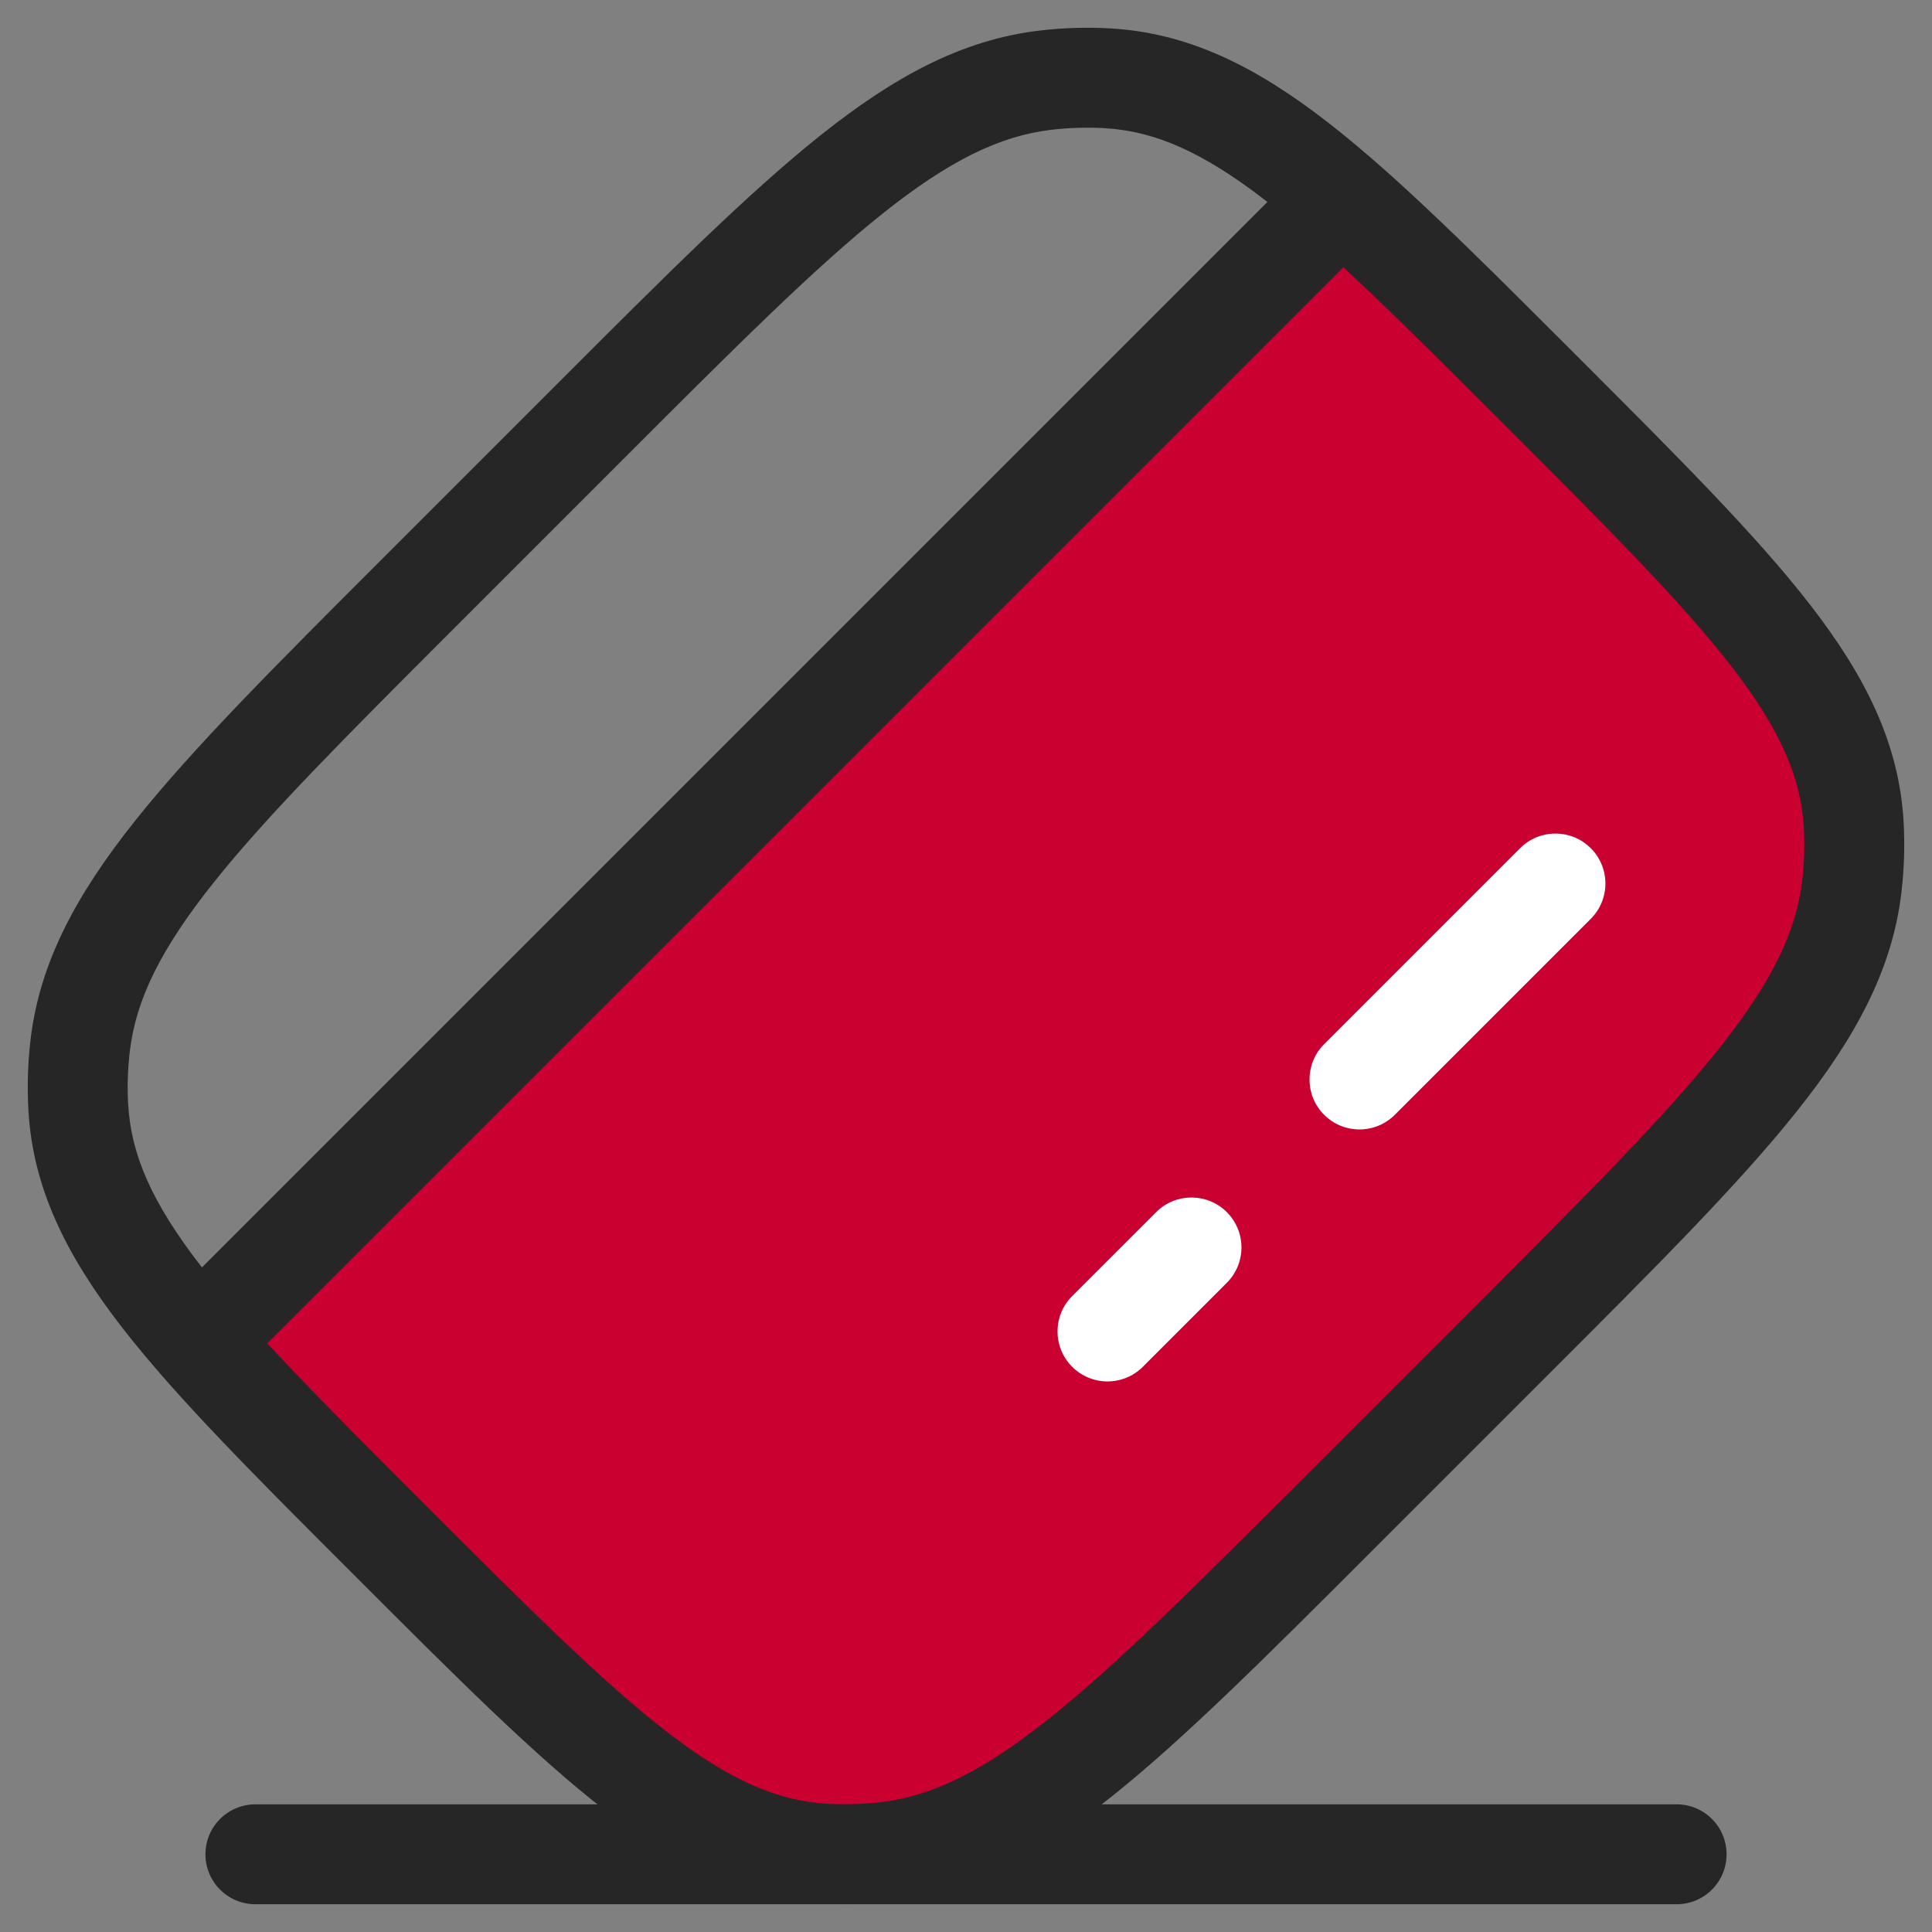
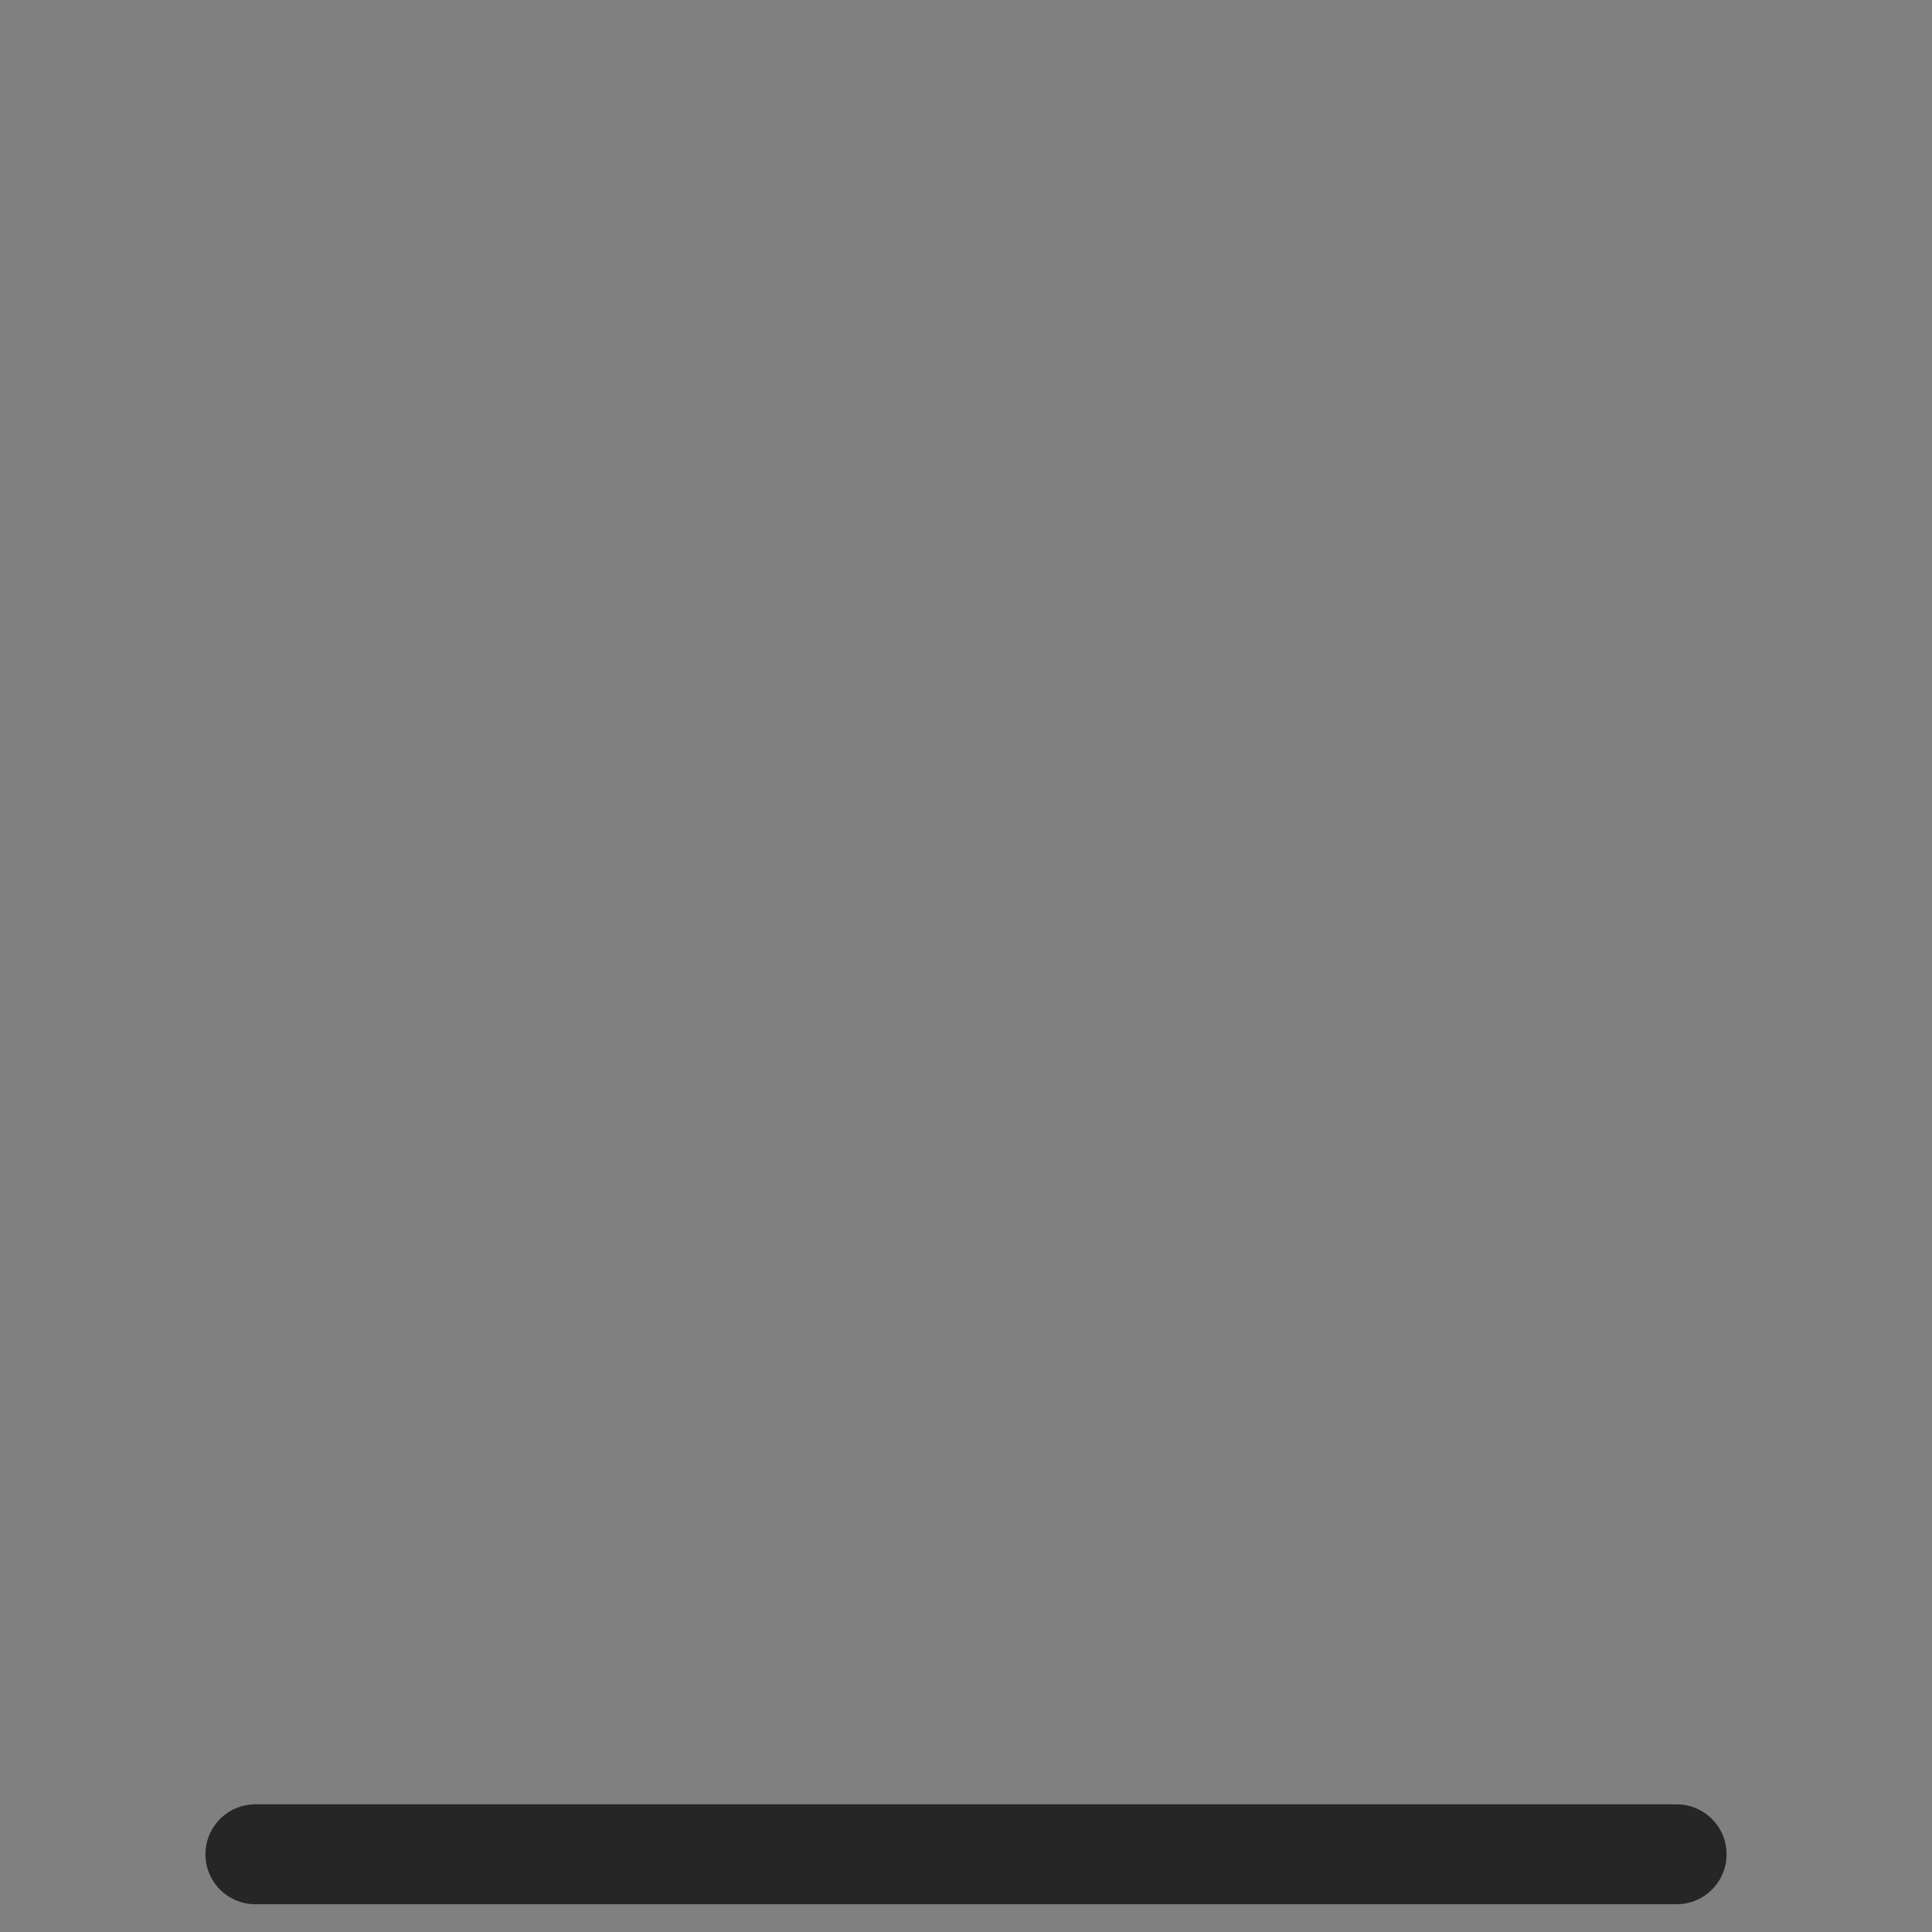
<svg xmlns="http://www.w3.org/2000/svg" width="58" height="58" viewBox="0 0 58 58" fill="none">
  <rect x="0" y="0" width="58" height="58" fill="#808080" stroke="none" />
  <g id="elements">
    <g id="Vector">
-       <path d="M40.275 5.959L5.959 40.274C7.426 41.959 9.347 43.879 11.734 46.266C17.842 52.374 20.896 55.428 24.752 55.649C25.369 55.684 25.991 55.666 26.611 55.593C30.489 55.137 33.733 51.892 40.223 45.403L45.403 40.223C51.893 33.733 55.138 30.488 55.593 26.611C55.666 25.991 55.685 25.369 55.649 24.752C55.428 20.895 52.374 17.841 46.266 11.733C43.879 9.346 41.959 7.426 40.275 5.959Z" fill="#CA0031" />
-       <path d="M5.959 40.274L4.898 39.214C4.341 39.771 4.31 40.665 4.828 41.26L5.959 40.274ZM40.275 5.959L41.26 4.828C40.665 4.31 39.771 4.34 39.214 4.898L40.275 5.959ZM40.223 45.403L39.162 44.342L40.223 45.403ZM26.611 55.593L26.436 54.103L26.611 55.593ZM11.734 46.266L12.794 45.205L11.734 46.266ZM24.752 55.649L24.838 54.151L24.752 55.649ZM46.266 11.733L47.327 10.673L46.266 11.733ZM55.649 24.752L54.152 24.838L55.649 24.752ZM45.403 40.223L46.464 41.283L45.403 40.223ZM55.593 26.611L54.103 26.436L55.593 26.611ZM17.777 12.597L18.837 13.657L17.777 12.597ZM31.389 2.407L31.564 3.896L31.389 2.407ZM33.248 2.35L33.162 3.848L33.248 2.35ZM12.597 17.777L11.536 16.716L12.597 17.777ZM2.407 31.388L3.897 31.563L2.407 31.388ZM2.351 33.247L3.848 33.161L2.351 33.247ZM7.02 41.335L41.335 7.019L39.214 4.898L4.898 39.214L7.02 41.335ZM13.658 18.837L18.837 13.657L16.716 11.536L11.536 16.716L13.658 18.837ZM44.342 39.162L39.162 44.342L41.284 46.463L46.464 41.283L44.342 39.162ZM39.162 44.342C35.893 47.612 33.528 49.973 31.503 51.587C29.499 53.184 27.98 53.922 26.436 54.103L26.786 57.083C29.12 56.808 31.162 55.695 33.372 53.934C35.561 52.189 38.064 49.683 41.284 46.463L39.162 44.342ZM10.673 47.327C13.699 50.353 16.067 52.725 18.169 54.351C20.305 56.004 22.319 57.012 24.666 57.147L24.838 54.151C23.329 54.065 21.888 53.436 20.005 51.979C18.089 50.496 15.876 48.287 12.794 45.205L10.673 47.327ZM26.436 54.103C25.902 54.166 25.367 54.182 24.838 54.151L24.666 57.147C25.371 57.187 26.081 57.165 26.786 57.083L26.436 54.103ZM45.206 12.794C48.288 15.876 50.496 18.089 51.979 20.005C53.436 21.888 54.065 23.329 54.152 24.838L57.147 24.666C57.012 22.318 56.004 20.304 54.352 18.169C52.725 16.067 50.353 13.699 47.327 10.673L45.206 12.794ZM46.464 41.283C49.684 38.063 52.189 35.561 53.934 33.372C55.696 31.162 56.809 29.12 57.083 26.786L54.103 26.436C53.922 27.98 53.185 29.499 51.588 31.502C49.974 33.528 47.612 35.892 44.342 39.162L46.464 41.283ZM54.152 24.838C54.182 25.367 54.166 25.901 54.103 26.436L57.083 26.786C57.166 26.08 57.187 25.371 57.147 24.666L54.152 24.838ZM18.837 13.657C22.107 10.388 24.472 8.026 26.497 6.412C28.501 4.815 30.02 4.078 31.564 3.896L31.214 0.917C28.88 1.191 26.838 2.304 24.628 4.066C22.439 5.81 19.936 8.316 16.716 11.536L18.837 13.657ZM47.327 10.673C44.301 7.647 41.933 5.275 39.831 3.648C37.695 1.996 35.681 0.987 33.334 0.853L33.162 3.848C34.671 3.934 36.112 4.564 37.995 6.021C39.911 7.503 42.124 9.712 45.206 12.794L47.327 10.673ZM31.564 3.896C32.098 3.834 32.633 3.818 33.162 3.848L33.334 0.853C32.629 0.812 31.919 0.834 31.214 0.917L31.564 3.896ZM11.536 16.716C8.316 19.936 5.811 22.438 4.066 24.627C2.304 26.838 1.191 28.88 0.917 31.213L3.897 31.563C4.078 30.02 4.815 28.501 6.412 26.497C8.026 24.472 10.388 22.107 13.658 18.837L11.536 16.716ZM12.794 45.205C9.712 42.123 7.503 39.91 6.021 37.995C4.564 36.112 3.935 34.67 3.848 33.161L0.853 33.333C0.988 35.681 1.996 37.695 3.648 39.83C5.275 41.933 7.647 44.301 10.673 47.327L12.794 45.205ZM0.917 31.213C0.834 31.919 0.813 32.628 0.853 33.333L3.848 33.161C3.818 32.633 3.834 32.098 3.897 31.563L0.917 31.213ZM4.828 41.26C6.337 42.992 8.299 44.953 10.673 47.327L12.794 45.205C10.394 42.805 8.516 40.926 7.09 39.289L4.828 41.26ZM47.327 10.673C44.953 8.299 42.992 6.336 41.26 4.828L39.289 7.09C40.926 8.515 42.806 10.394 45.206 12.794L47.327 10.673Z" fill="#262626" />
-     </g>
-     <path id="Vector_2" d="M32.187 38.91C31.601 39.496 31.601 40.446 32.187 41.032C32.773 41.618 33.723 41.618 34.309 41.032L32.187 38.91ZM36.83 38.51C37.416 37.925 37.416 36.975 36.83 36.389C36.244 35.803 35.294 35.803 34.709 36.389L36.83 38.51ZM39.752 31.346C39.166 31.932 39.166 32.882 39.752 33.468C40.337 34.053 41.287 34.053 41.873 33.468L39.752 31.346ZM47.756 27.584C48.342 26.998 48.342 26.049 47.756 25.463C47.17 24.877 46.221 24.877 45.635 25.463L47.756 27.584ZM34.309 41.032L36.83 38.51L34.709 36.389L32.187 38.91L34.309 41.032ZM41.873 33.468L47.756 27.584L45.635 25.463L39.752 31.346L41.873 33.468Z" fill="white" />
+       </g>
    <path id="Vector_3" d="M7.667 55.667L50.333 55.667" stroke="#262626" stroke-width="3" stroke-linecap="round" />
  </g>
</svg>